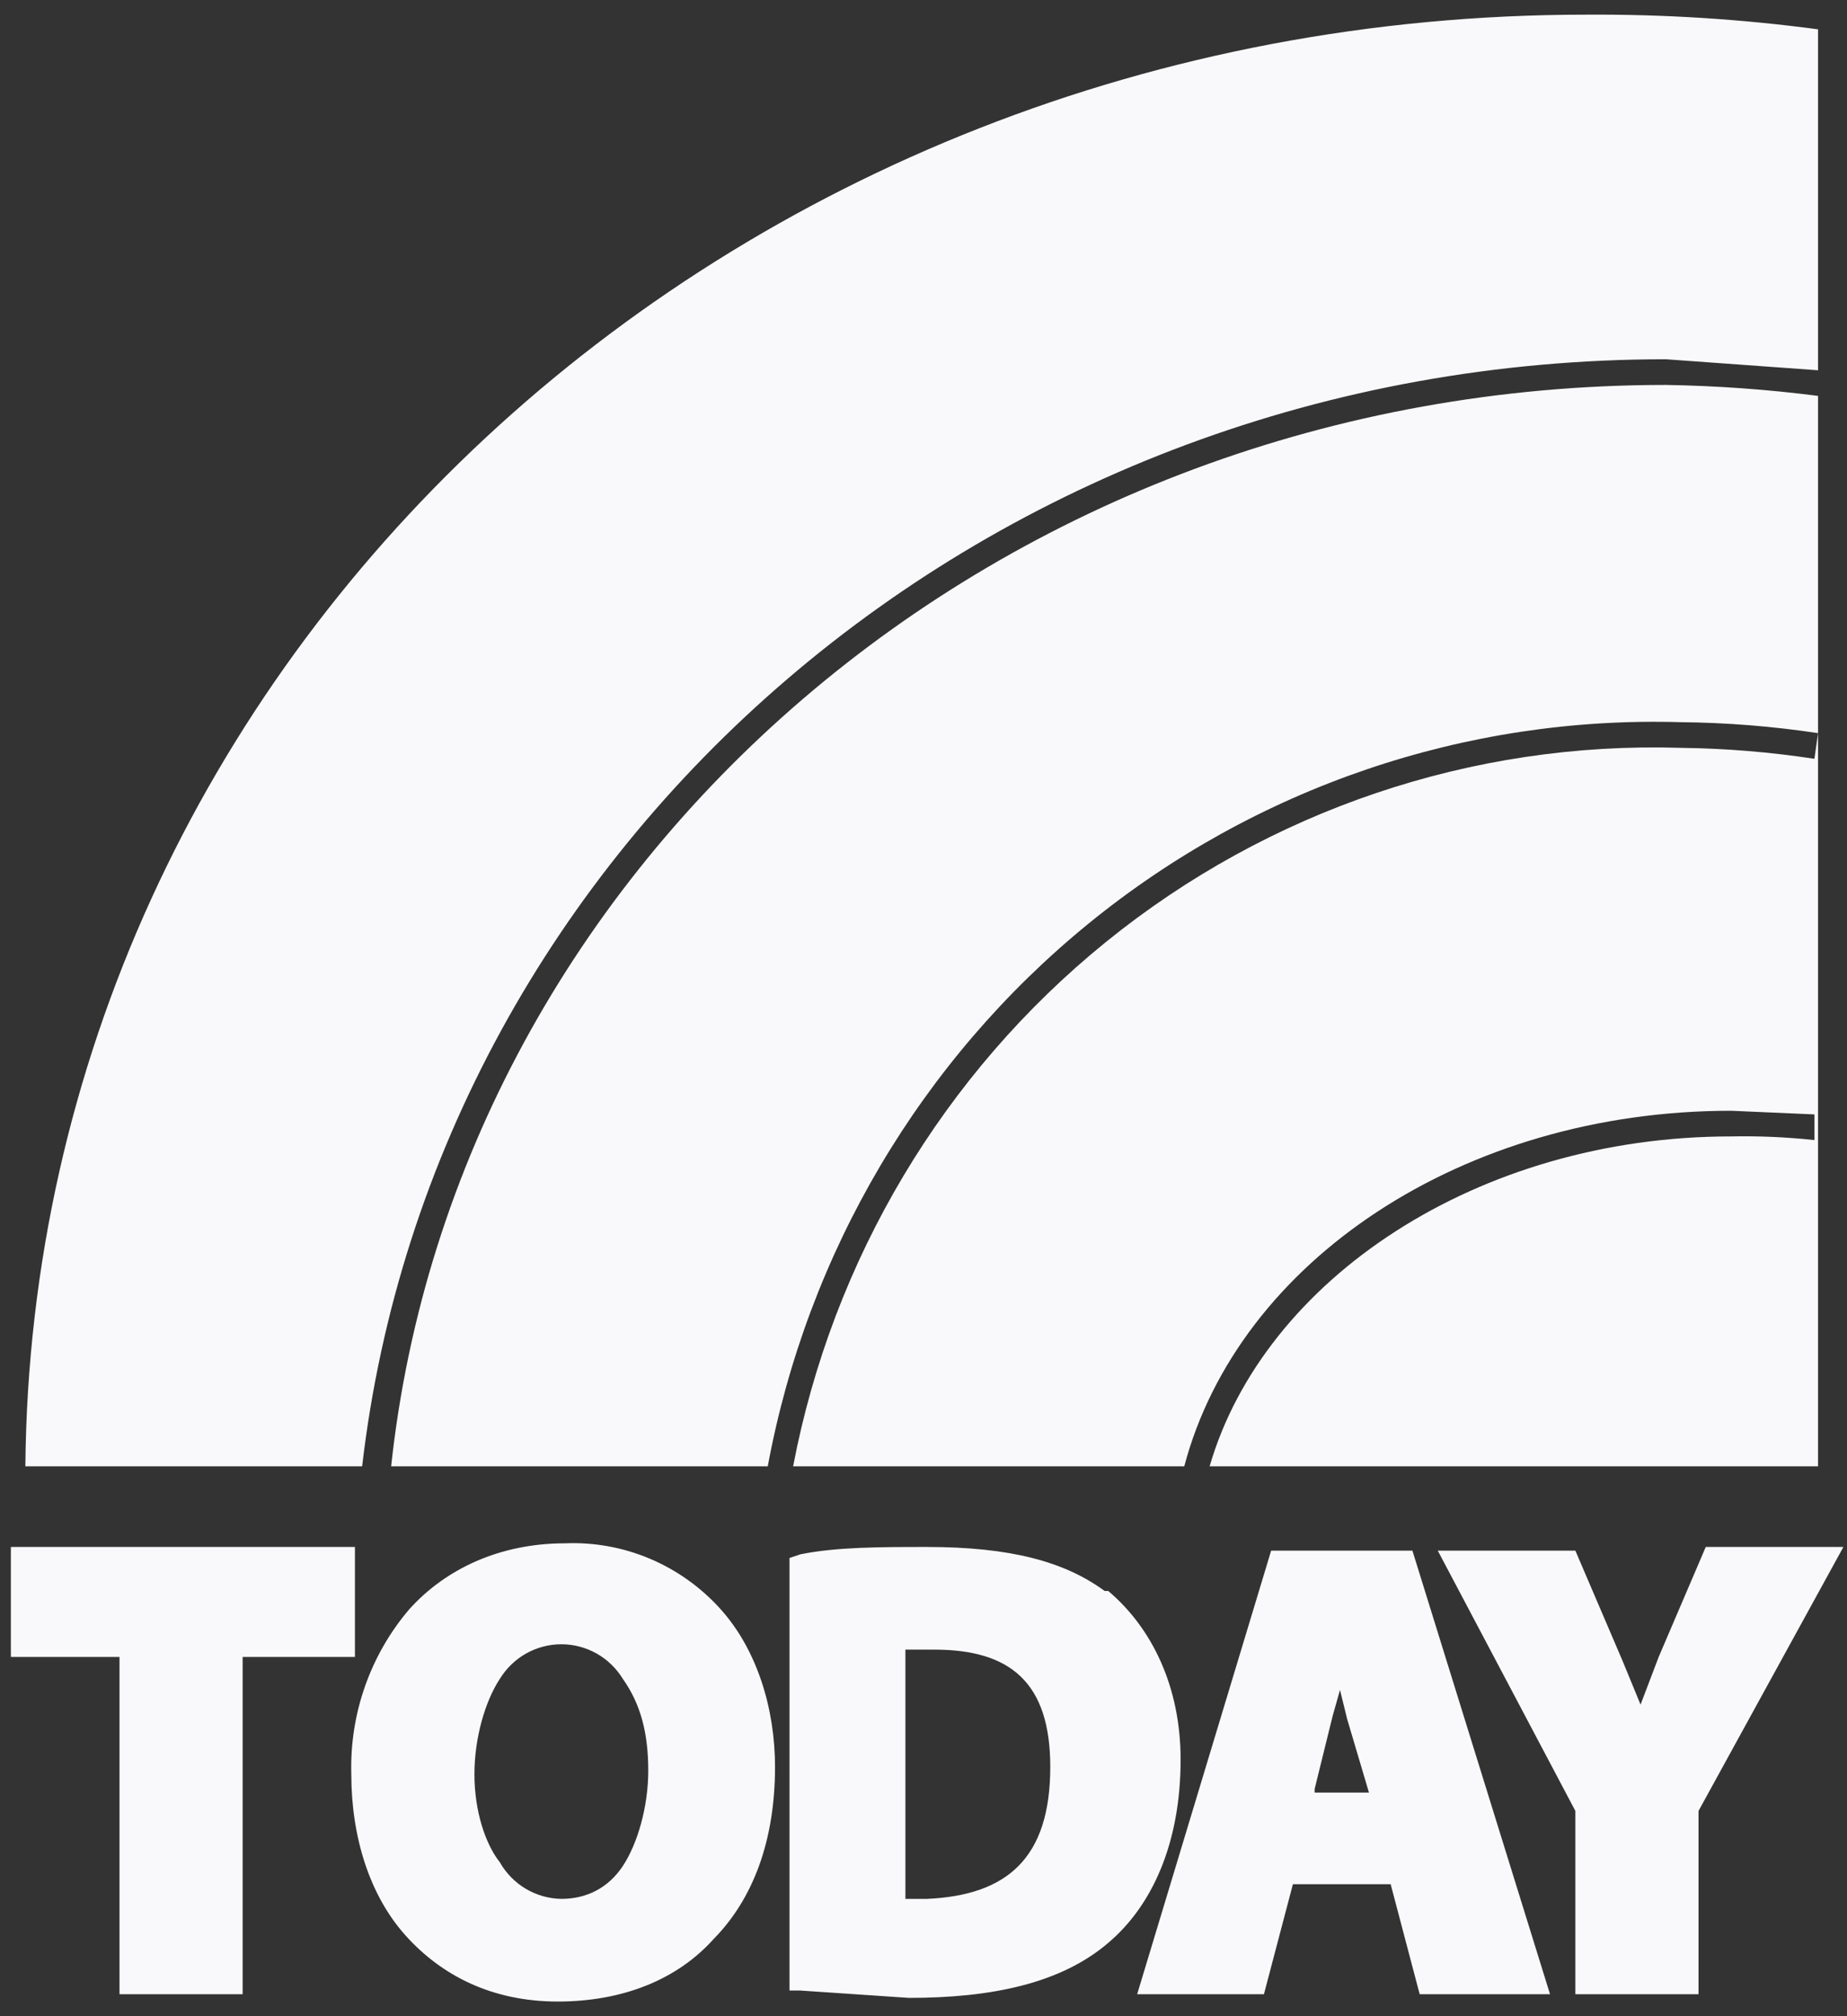
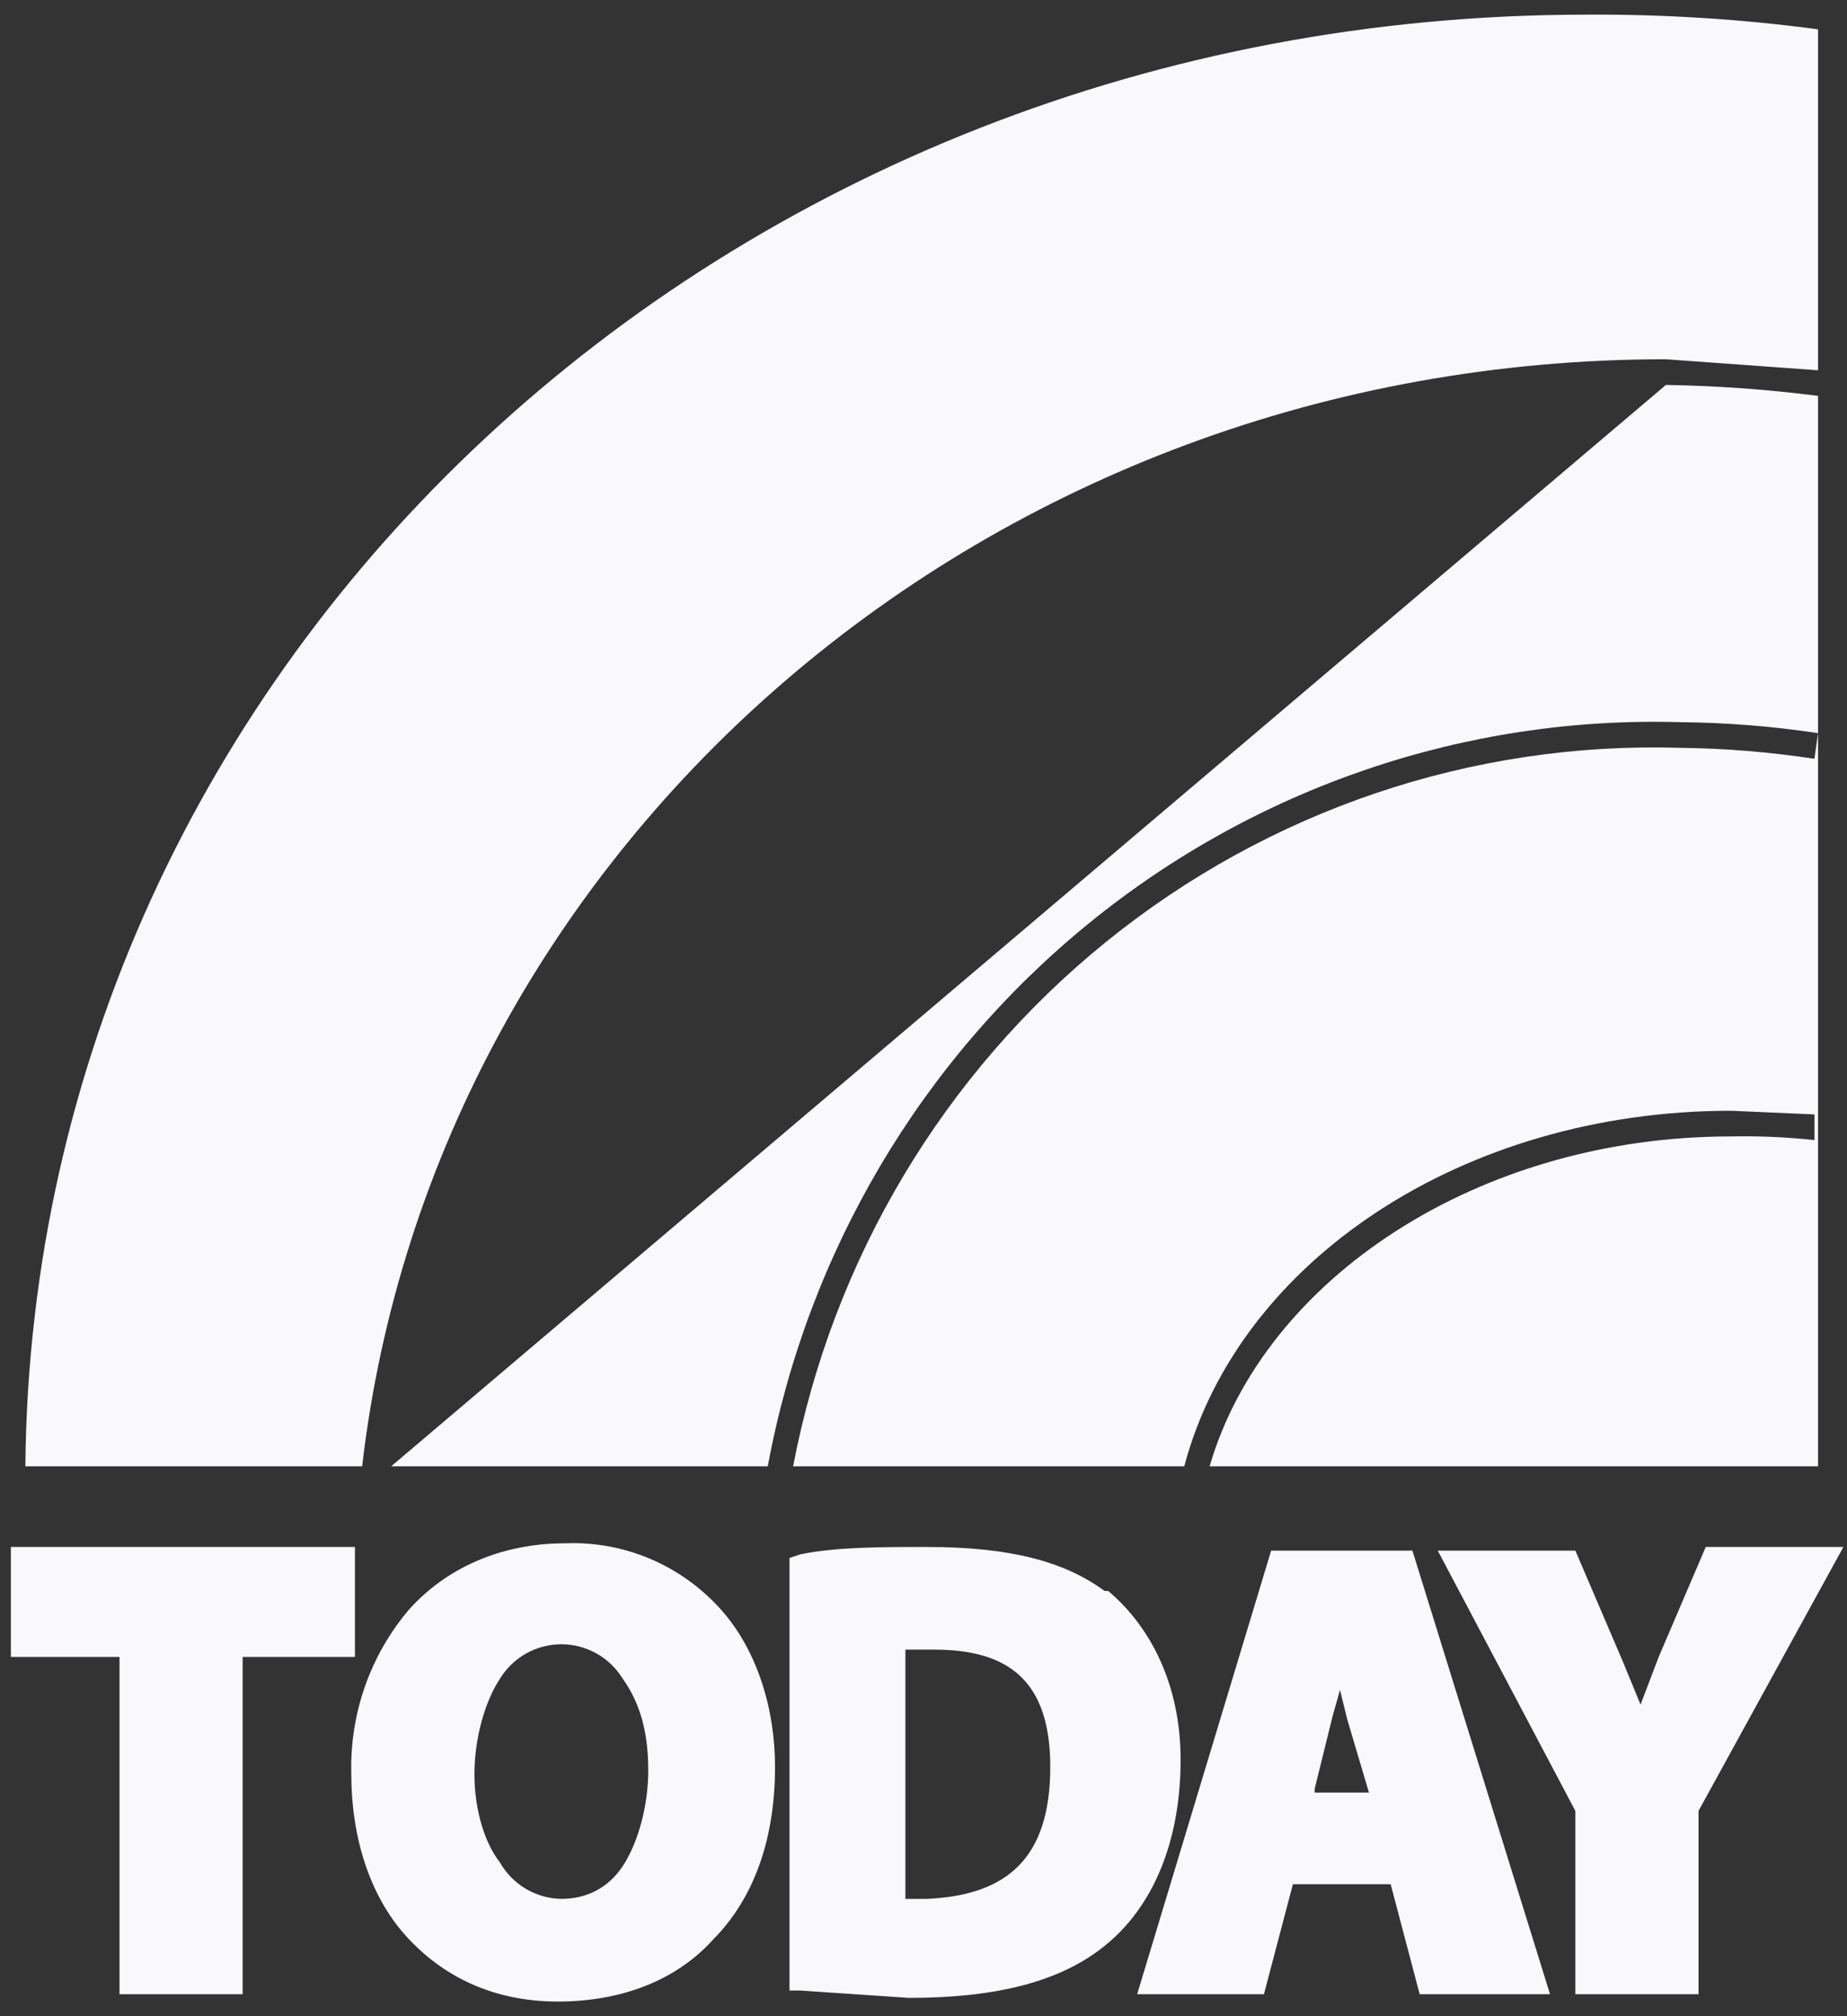
<svg xmlns="http://www.w3.org/2000/svg" width="44" height="48" viewBox="0 0 44 48" fill="none">
  <rect x="0" y="0" width="44" height="48" fill="#333333" stroke="none" />
-   <path fill-rule="evenodd" clip-rule="evenodd" d="M9.318 34.909H18.29C19.233 29.82 21.942 25.239 25.928 21.991C29.914 18.743 34.915 17.042 40.031 17.193C41.129 17.203 42.224 17.29 43.31 17.454L43.224 18.065C42.167 17.904 41.1 17.816 40.031 17.804C35.074 17.65 30.224 19.288 26.351 22.422C22.478 25.556 19.835 29.983 18.894 34.909H28.212C29.506 30.022 34.855 26.444 41.239 26.444L43.224 26.531V27.142C42.565 27.071 41.902 27.042 41.239 27.055C35.2 27.055 30.11 30.458 28.816 34.909H43.31V9.425C42.108 9.271 40.898 9.184 39.686 9.164C23.812 9.164 10.871 20.509 9.318 34.909ZM37.788 0.349C17.255 0.349 0.776 15.709 0.604 34.909H8.627C10.353 20.073 23.553 8.553 39.686 8.553L43.31 8.815V0.698C41.479 0.454 39.635 0.337 37.788 0.349ZM2.847 47.476V39.447H0.259V36.829H8.455V39.447H5.78V47.476H2.847ZM13.373 45.207C13.074 45.202 12.783 45.119 12.525 44.967C12.268 44.813 12.055 44.596 11.906 44.334C11.561 43.898 11.302 43.113 11.302 42.24C11.302 41.367 11.561 40.495 11.906 39.971C12.061 39.718 12.277 39.51 12.533 39.365C12.79 39.221 13.079 39.145 13.373 39.145C13.666 39.145 13.955 39.221 14.212 39.365C14.469 39.51 14.684 39.718 14.839 39.971C15.271 40.582 15.443 41.28 15.443 42.153C15.443 43.025 15.184 43.898 14.839 44.422C14.494 44.945 13.976 45.207 13.373 45.207ZM17.169 38.313C16.702 37.792 16.127 37.382 15.486 37.11C14.845 36.839 14.153 36.713 13.459 36.742C11.906 36.742 10.612 37.353 9.749 38.313C8.82 39.402 8.328 40.803 8.369 42.24C8.369 43.724 8.8 45.12 9.663 46.08C10.525 47.04 11.733 47.651 13.286 47.651C14.839 47.651 16.133 47.127 16.996 46.167C17.945 45.207 18.463 43.811 18.463 42.065C18.463 40.669 18.031 39.273 17.169 38.313ZM22.172 45.207H21.569V39.273H22.259C24.071 39.273 25.02 40.058 25.02 42.065C25.02 44.247 23.984 45.12 22.086 45.207H22.172ZM26.314 37.876C25.365 37.178 24.071 36.829 22.086 36.829C20.965 36.829 19.929 36.829 19.067 37.004L18.808 37.091V47.389H19.067L21.655 47.564C23.639 47.564 25.278 47.215 26.4 46.255C27.435 45.382 28.125 43.898 28.125 41.891C28.125 40.145 27.435 38.749 26.4 37.876H26.314ZM31.318 42.589L31.749 40.844L31.922 40.233L32.094 40.931L32.612 42.676H31.318V42.589ZM33.647 36.916H30.282L27.09 47.476H30.11L30.8 44.858H33.129L33.82 47.476H36.925L33.647 36.916ZM37.961 47.476H37.529V43.113L34.251 36.916H37.529L38.651 39.535L39.082 40.582L39.514 39.447L40.635 36.829H43.914L40.463 43.113V47.476H37.874" fill="#F9F9FB" />
+   <path fill-rule="evenodd" clip-rule="evenodd" d="M9.318 34.909H18.29C19.233 29.82 21.942 25.239 25.928 21.991C29.914 18.743 34.915 17.042 40.031 17.193C41.129 17.203 42.224 17.29 43.31 17.454L43.224 18.065C42.167 17.904 41.1 17.816 40.031 17.804C35.074 17.65 30.224 19.288 26.351 22.422C22.478 25.556 19.835 29.983 18.894 34.909H28.212C29.506 30.022 34.855 26.444 41.239 26.444L43.224 26.531V27.142C42.565 27.071 41.902 27.042 41.239 27.055C35.2 27.055 30.11 30.458 28.816 34.909H43.31V9.425C42.108 9.271 40.898 9.184 39.686 9.164ZM37.788 0.349C17.255 0.349 0.776 15.709 0.604 34.909H8.627C10.353 20.073 23.553 8.553 39.686 8.553L43.31 8.815V0.698C41.479 0.454 39.635 0.337 37.788 0.349ZM2.847 47.476V39.447H0.259V36.829H8.455V39.447H5.78V47.476H2.847ZM13.373 45.207C13.074 45.202 12.783 45.119 12.525 44.967C12.268 44.813 12.055 44.596 11.906 44.334C11.561 43.898 11.302 43.113 11.302 42.24C11.302 41.367 11.561 40.495 11.906 39.971C12.061 39.718 12.277 39.51 12.533 39.365C12.79 39.221 13.079 39.145 13.373 39.145C13.666 39.145 13.955 39.221 14.212 39.365C14.469 39.51 14.684 39.718 14.839 39.971C15.271 40.582 15.443 41.28 15.443 42.153C15.443 43.025 15.184 43.898 14.839 44.422C14.494 44.945 13.976 45.207 13.373 45.207ZM17.169 38.313C16.702 37.792 16.127 37.382 15.486 37.11C14.845 36.839 14.153 36.713 13.459 36.742C11.906 36.742 10.612 37.353 9.749 38.313C8.82 39.402 8.328 40.803 8.369 42.24C8.369 43.724 8.8 45.12 9.663 46.08C10.525 47.04 11.733 47.651 13.286 47.651C14.839 47.651 16.133 47.127 16.996 46.167C17.945 45.207 18.463 43.811 18.463 42.065C18.463 40.669 18.031 39.273 17.169 38.313ZM22.172 45.207H21.569V39.273H22.259C24.071 39.273 25.02 40.058 25.02 42.065C25.02 44.247 23.984 45.12 22.086 45.207H22.172ZM26.314 37.876C25.365 37.178 24.071 36.829 22.086 36.829C20.965 36.829 19.929 36.829 19.067 37.004L18.808 37.091V47.389H19.067L21.655 47.564C23.639 47.564 25.278 47.215 26.4 46.255C27.435 45.382 28.125 43.898 28.125 41.891C28.125 40.145 27.435 38.749 26.4 37.876H26.314ZM31.318 42.589L31.749 40.844L31.922 40.233L32.094 40.931L32.612 42.676H31.318V42.589ZM33.647 36.916H30.282L27.09 47.476H30.11L30.8 44.858H33.129L33.82 47.476H36.925L33.647 36.916ZM37.961 47.476H37.529V43.113L34.251 36.916H37.529L38.651 39.535L39.082 40.582L39.514 39.447L40.635 36.829H43.914L40.463 43.113V47.476H37.874" fill="#F9F9FB" />
</svg>